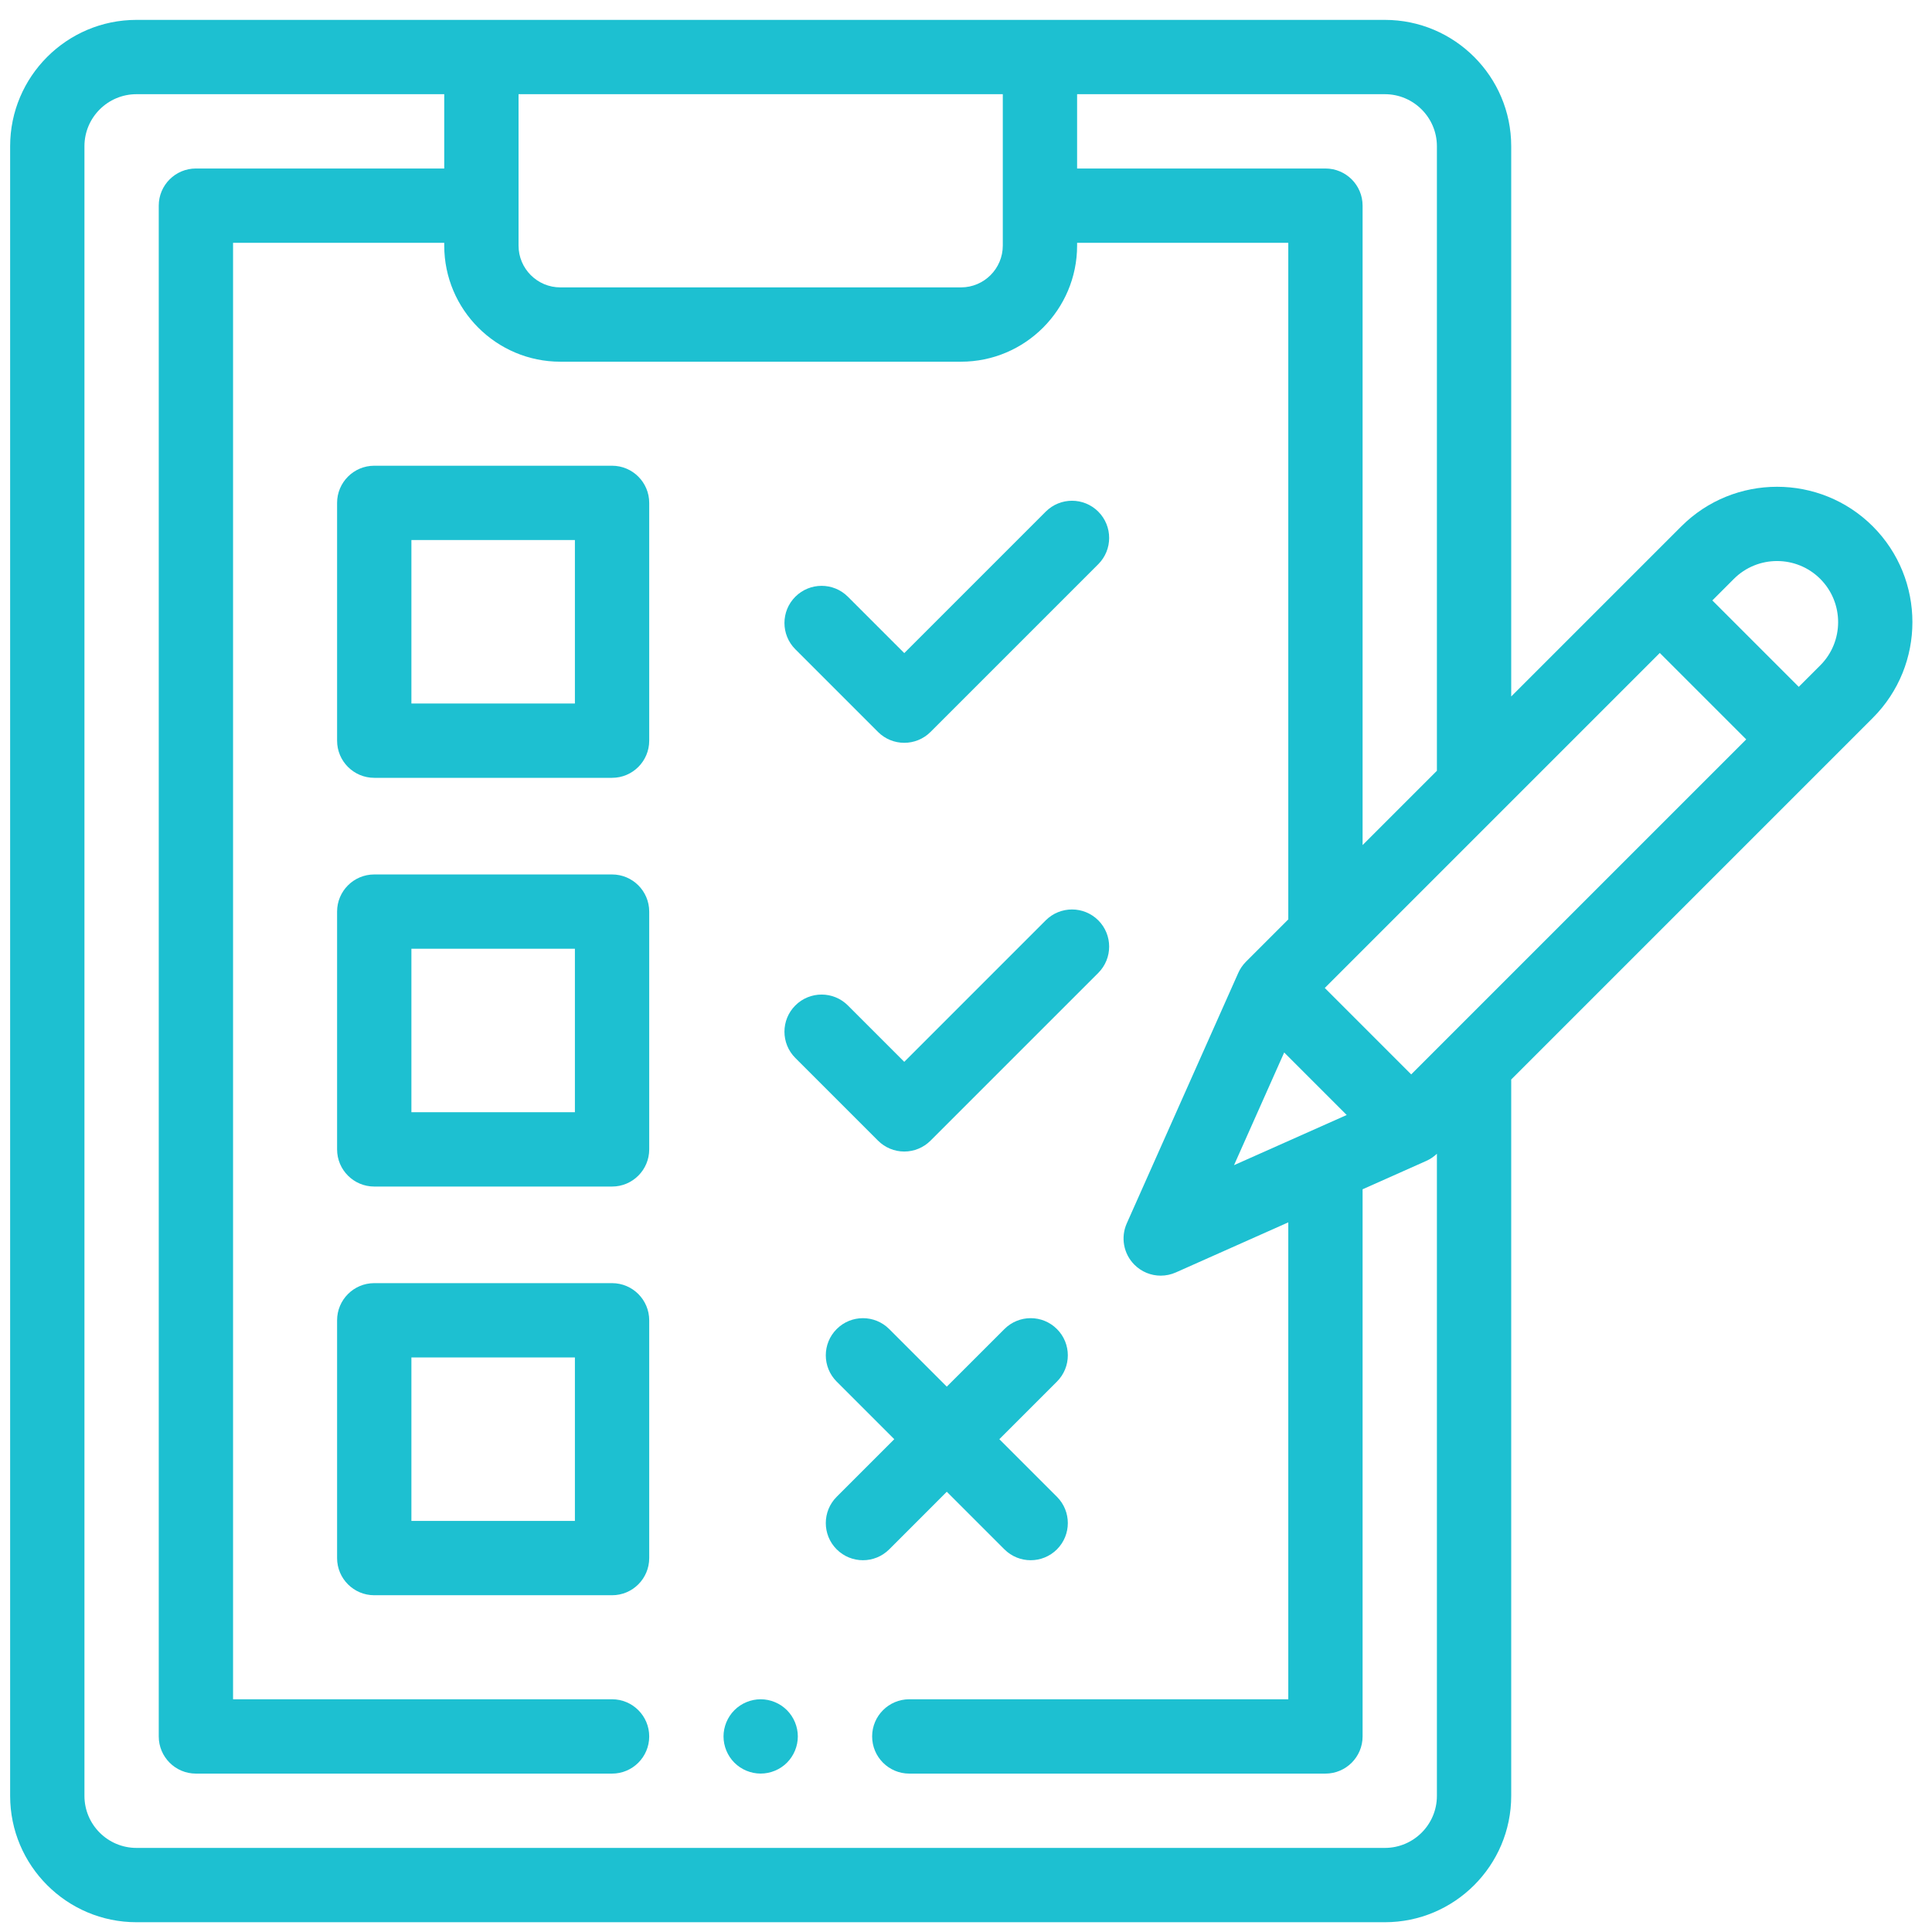
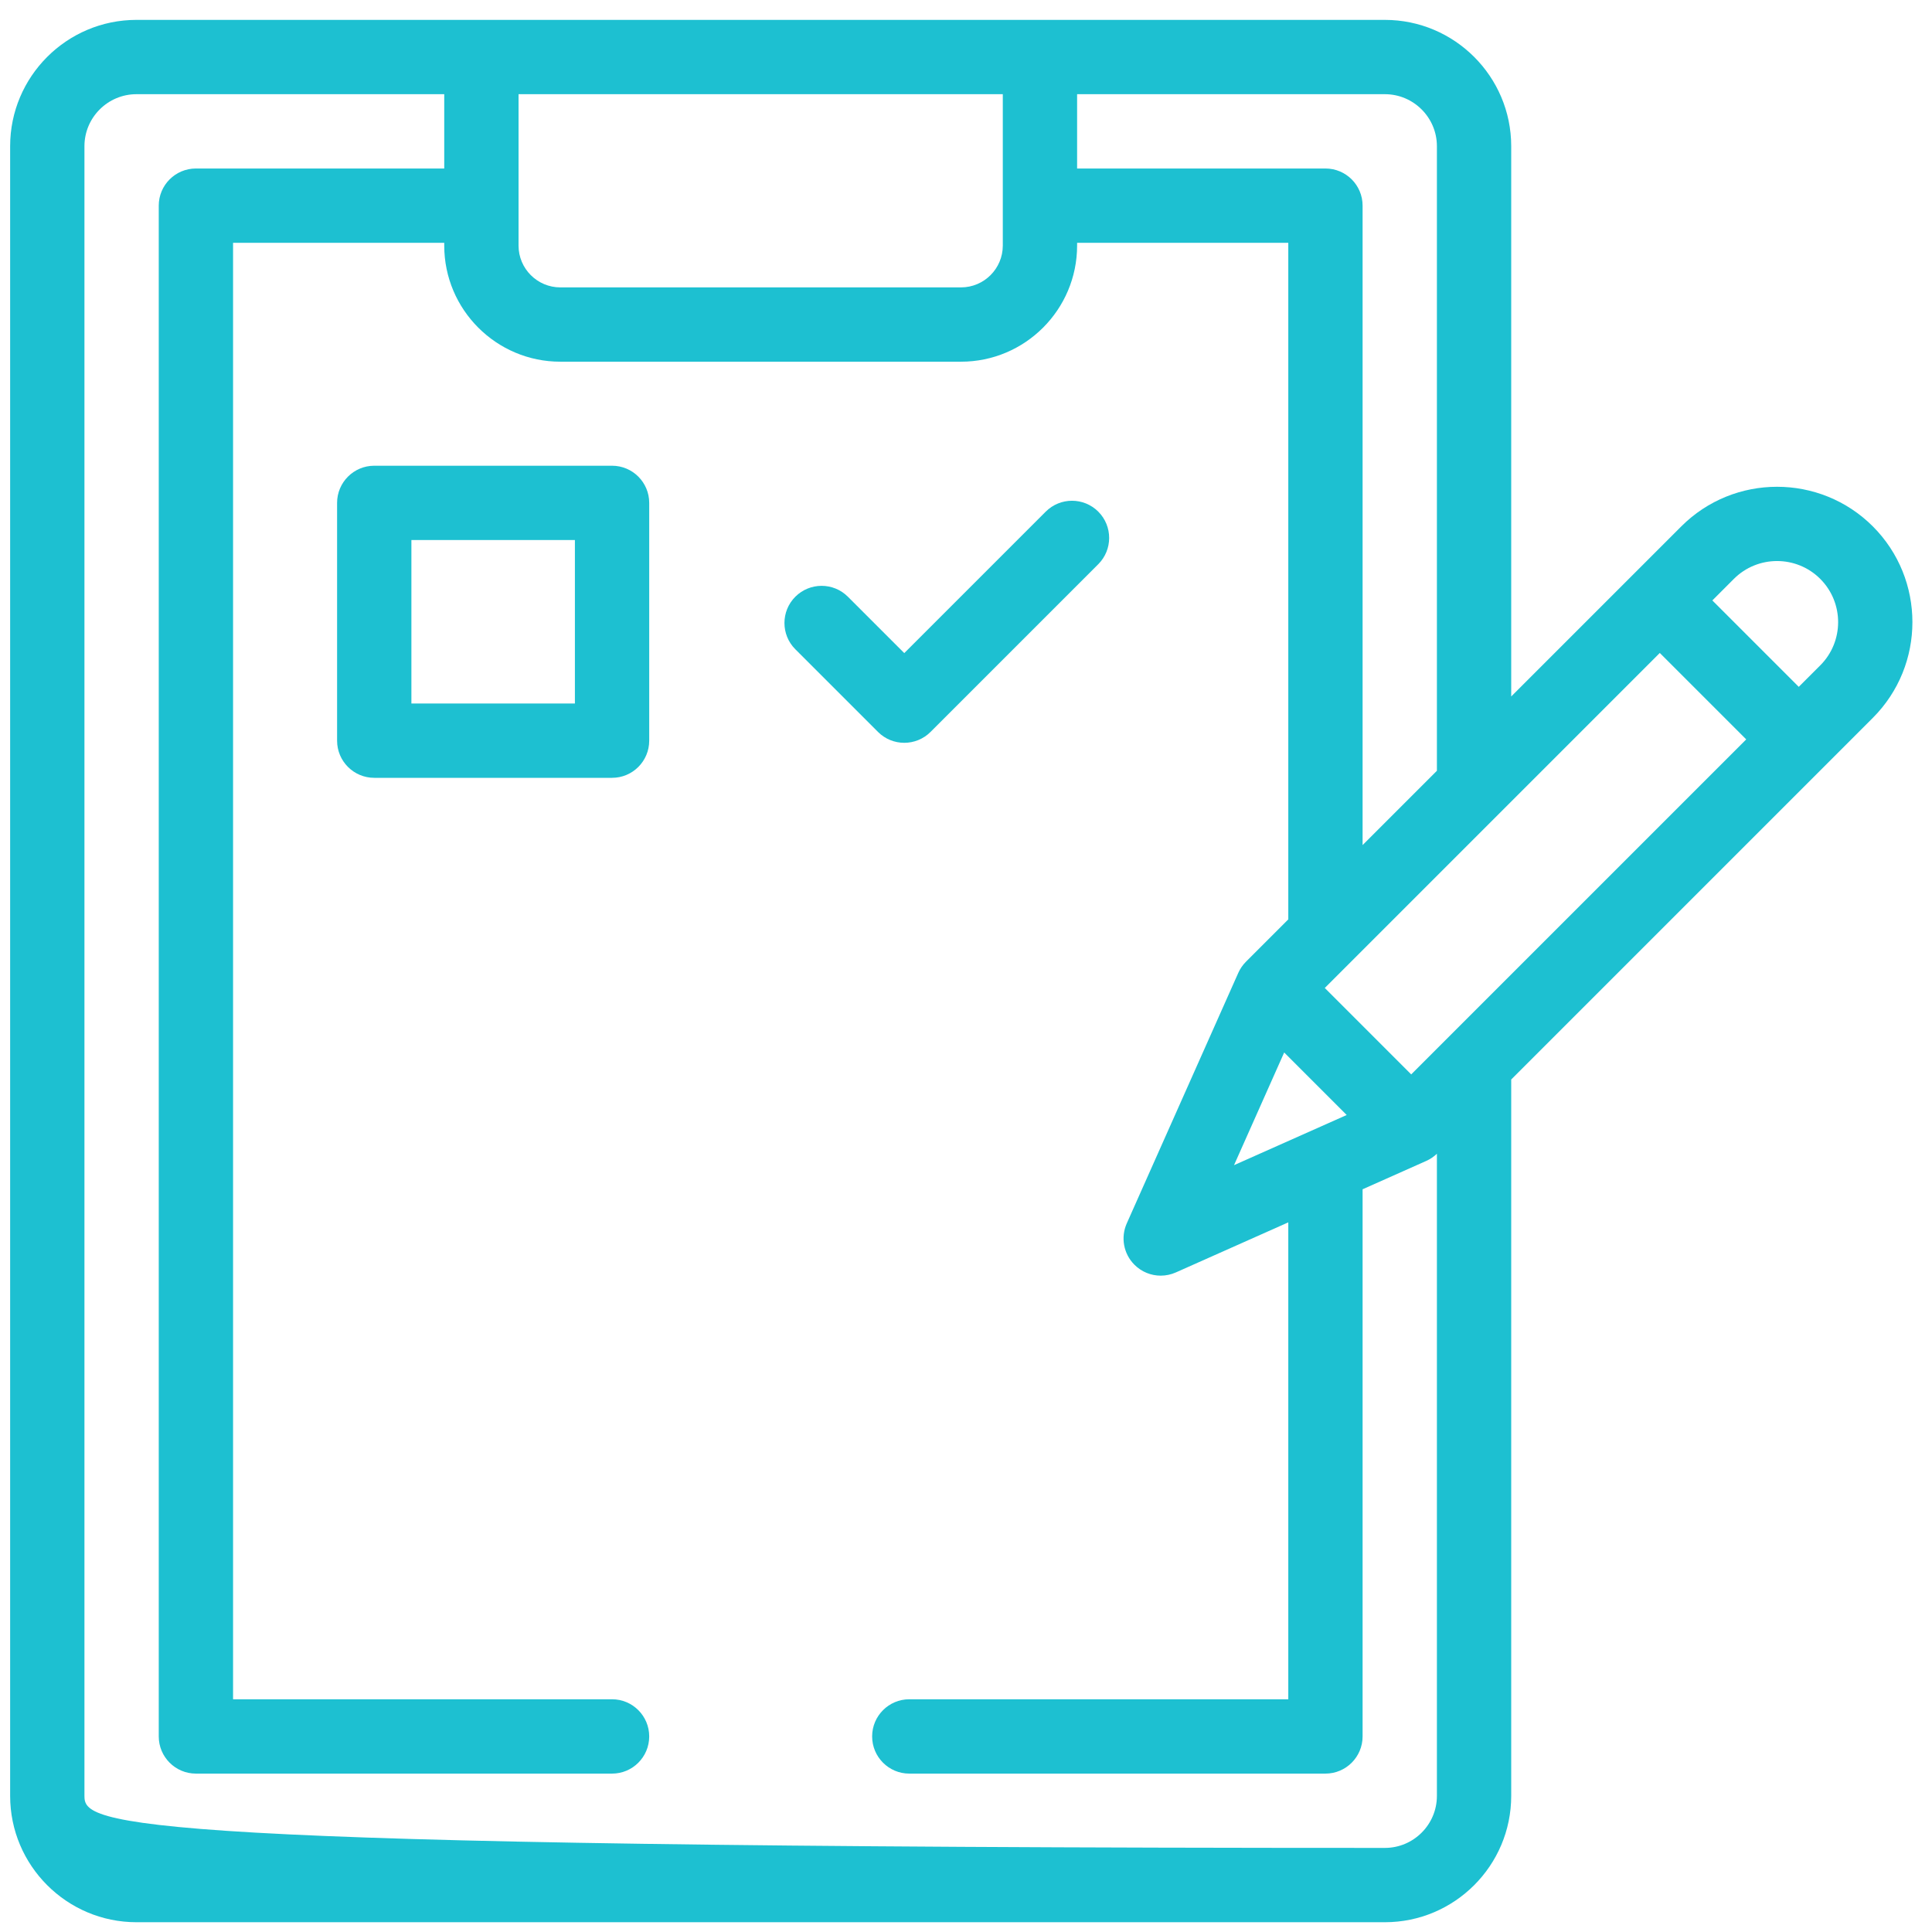
<svg xmlns="http://www.w3.org/2000/svg" width="65" height="65" viewBox="0 0 65 65" fill="none">
-   <path d="M25.592 57.17C25.263 57.17 24.94 57.304 24.708 57.537C24.476 57.769 24.342 58.092 24.342 58.42C24.342 58.749 24.476 59.072 24.708 59.304C24.94 59.537 25.263 59.67 25.592 59.67C25.921 59.67 26.243 59.537 26.476 59.304C26.708 59.072 26.842 58.749 26.842 58.42C26.842 58.092 26.708 57.769 26.476 57.537C26.243 57.304 25.921 57.17 25.592 57.17Z" fill="#1DC0D1" />
-   <path d="M63.009 17.709C61.232 15.933 58.342 15.933 56.566 17.709L50.843 23.432V4.919C50.843 2.575 48.936 0.669 46.593 0.669H4.591C2.248 0.669 0.341 2.575 0.341 4.919V60.421C0.341 62.764 2.248 64.671 4.591 64.671H46.593C48.936 64.671 50.843 62.764 50.843 60.421V36.319L63.009 24.152C64.785 22.376 64.785 19.486 63.009 17.709ZM48.343 4.919V25.932L45.843 28.432V6.919C45.843 6.228 45.283 5.669 44.593 5.669H36.238V3.169H46.593C47.557 3.169 48.343 3.954 48.343 4.919ZM41.517 39.201L43.205 35.41L45.308 37.513L41.517 39.201ZM33.738 3.169V8.263C33.738 9.038 33.107 9.669 32.332 9.669H18.852C18.076 9.669 17.446 9.038 17.446 8.263V3.169H33.738ZM46.593 62.171H4.591C3.626 62.171 2.841 61.386 2.841 60.421V4.919C2.841 3.954 3.626 3.169 4.591 3.169H14.946V5.669H6.591C5.901 5.669 5.341 6.228 5.341 6.919V58.42C5.341 59.111 5.901 59.671 6.591 59.671H20.592C21.282 59.671 21.842 59.111 21.842 58.42C21.842 57.73 21.282 57.17 20.592 57.17H7.841V8.169H14.946V8.263C14.946 10.416 16.698 12.169 18.852 12.169H32.332C34.486 12.169 36.238 10.416 36.238 8.263V8.169H43.343V30.932L41.919 32.356C41.811 32.464 41.723 32.592 41.661 32.731L37.909 41.159C37.698 41.632 37.801 42.185 38.167 42.551C38.406 42.791 38.726 42.918 39.051 42.918C39.223 42.918 39.396 42.882 39.559 42.81L43.343 41.125V57.17H30.592C29.902 57.17 29.342 57.73 29.342 58.42C29.342 59.111 29.902 59.671 30.592 59.671H44.593C45.282 59.671 45.843 59.111 45.843 58.42V40.012L47.987 39.057C48.119 38.998 48.238 38.917 48.343 38.817V60.421C48.343 61.386 47.557 62.171 46.593 62.171ZM56.582 27.044L47.478 36.147L44.571 33.239L55.842 21.968L58.75 24.876L56.582 27.044ZM61.241 22.385L60.517 23.108L57.61 20.201L58.333 19.477C59.135 18.675 60.439 18.675 61.241 19.477C62.042 20.279 62.042 21.583 61.241 22.385Z" fill="#1DC0D1" />
+   <path d="M63.009 17.709C61.232 15.933 58.342 15.933 56.566 17.709L50.843 23.432V4.919C50.843 2.575 48.936 0.669 46.593 0.669H4.591C2.248 0.669 0.341 2.575 0.341 4.919V60.421C0.341 62.764 2.248 64.671 4.591 64.671H46.593C48.936 64.671 50.843 62.764 50.843 60.421V36.319L63.009 24.152C64.785 22.376 64.785 19.486 63.009 17.709ZM48.343 4.919V25.932L45.843 28.432V6.919C45.843 6.228 45.283 5.669 44.593 5.669H36.238V3.169H46.593C47.557 3.169 48.343 3.954 48.343 4.919ZM41.517 39.201L43.205 35.41L45.308 37.513L41.517 39.201ZM33.738 3.169V8.263C33.738 9.038 33.107 9.669 32.332 9.669H18.852C18.076 9.669 17.446 9.038 17.446 8.263V3.169H33.738ZM46.593 62.171C3.626 62.171 2.841 61.386 2.841 60.421V4.919C2.841 3.954 3.626 3.169 4.591 3.169H14.946V5.669H6.591C5.901 5.669 5.341 6.228 5.341 6.919V58.42C5.341 59.111 5.901 59.671 6.591 59.671H20.592C21.282 59.671 21.842 59.111 21.842 58.42C21.842 57.73 21.282 57.17 20.592 57.17H7.841V8.169H14.946V8.263C14.946 10.416 16.698 12.169 18.852 12.169H32.332C34.486 12.169 36.238 10.416 36.238 8.263V8.169H43.343V30.932L41.919 32.356C41.811 32.464 41.723 32.592 41.661 32.731L37.909 41.159C37.698 41.632 37.801 42.185 38.167 42.551C38.406 42.791 38.726 42.918 39.051 42.918C39.223 42.918 39.396 42.882 39.559 42.81L43.343 41.125V57.17H30.592C29.902 57.17 29.342 57.73 29.342 58.42C29.342 59.111 29.902 59.671 30.592 59.671H44.593C45.282 59.671 45.843 59.111 45.843 58.42V40.012L47.987 39.057C48.119 38.998 48.238 38.917 48.343 38.817V60.421C48.343 61.386 47.557 62.171 46.593 62.171ZM56.582 27.044L47.478 36.147L44.571 33.239L55.842 21.968L58.75 24.876L56.582 27.044ZM61.241 22.385L60.517 23.108L57.61 20.201L58.333 19.477C59.135 18.675 60.439 18.675 61.241 19.477C62.042 20.279 62.042 21.583 61.241 22.385Z" fill="#1DC0D1" />
  <path d="M20.592 15.669H12.591C11.901 15.669 11.341 16.229 11.341 16.919V24.919C11.341 25.61 11.901 26.169 12.591 26.169H20.592C21.282 26.169 21.842 25.61 21.842 24.919V16.919C21.842 16.229 21.282 15.669 20.592 15.669ZM19.342 23.669H13.841V18.169H19.342V23.669Z" fill="#1DC0D1" />
-   <path d="M20.592 29.42H12.591C11.901 29.42 11.341 29.979 11.341 30.67V38.67C11.341 39.36 11.901 39.92 12.591 39.92H20.592C21.282 39.92 21.842 39.36 21.842 38.67V30.67C21.842 29.979 21.282 29.42 20.592 29.42ZM19.342 37.42H13.841V31.92H19.342V37.42Z" fill="#1DC0D1" />
-   <path d="M20.592 43.17H12.591C11.901 43.17 11.341 43.73 11.341 44.42V52.42C11.341 53.111 11.901 53.67 12.591 53.67H20.592C21.282 53.67 21.842 53.111 21.842 52.42V44.42C21.842 43.73 21.282 43.17 20.592 43.17ZM19.342 51.17H13.841V45.67H19.342V51.17Z" fill="#1DC0D1" />
  <path d="M29.539 24.625C29.783 24.869 30.103 24.991 30.423 24.991C30.743 24.991 31.063 24.869 31.307 24.625L36.951 18.981C37.438 18.494 37.438 17.702 36.951 17.214C36.462 16.725 35.671 16.725 35.182 17.214L30.423 21.973L28.526 20.076C28.038 19.588 27.247 19.588 26.758 20.076C26.27 20.564 26.27 21.356 26.758 21.844L29.539 24.625Z" fill="#1DC0D1" />
-   <path d="M29.539 38.375C29.774 38.61 30.092 38.742 30.423 38.742C30.755 38.742 31.073 38.61 31.307 38.375L36.951 32.732C37.438 32.244 37.438 31.452 36.951 30.964C36.462 30.476 35.671 30.476 35.182 30.964L30.423 35.724L28.526 33.827C28.038 33.339 27.247 33.339 26.758 33.827C26.27 34.315 26.27 35.106 26.758 35.594L29.539 38.375Z" fill="#1DC0D1" />
-   <path d="M31.854 50.188L33.792 52.126C34.036 52.37 34.356 52.492 34.676 52.492C34.996 52.492 35.316 52.37 35.56 52.126C36.048 51.638 36.048 50.846 35.56 50.358L33.622 48.42L35.56 46.482C36.048 45.994 36.048 45.203 35.56 44.715C35.072 44.226 34.281 44.226 33.792 44.715L31.854 46.652L29.917 44.715C29.428 44.227 28.637 44.226 28.149 44.715C27.661 45.203 27.661 45.994 28.149 46.482L30.087 48.42L28.149 50.358C27.661 50.846 27.661 51.638 28.149 52.126C28.393 52.37 28.713 52.492 29.033 52.492C29.353 52.492 29.672 52.37 29.917 52.126L31.854 50.188Z" fill="#1DC0D1" />
</svg>